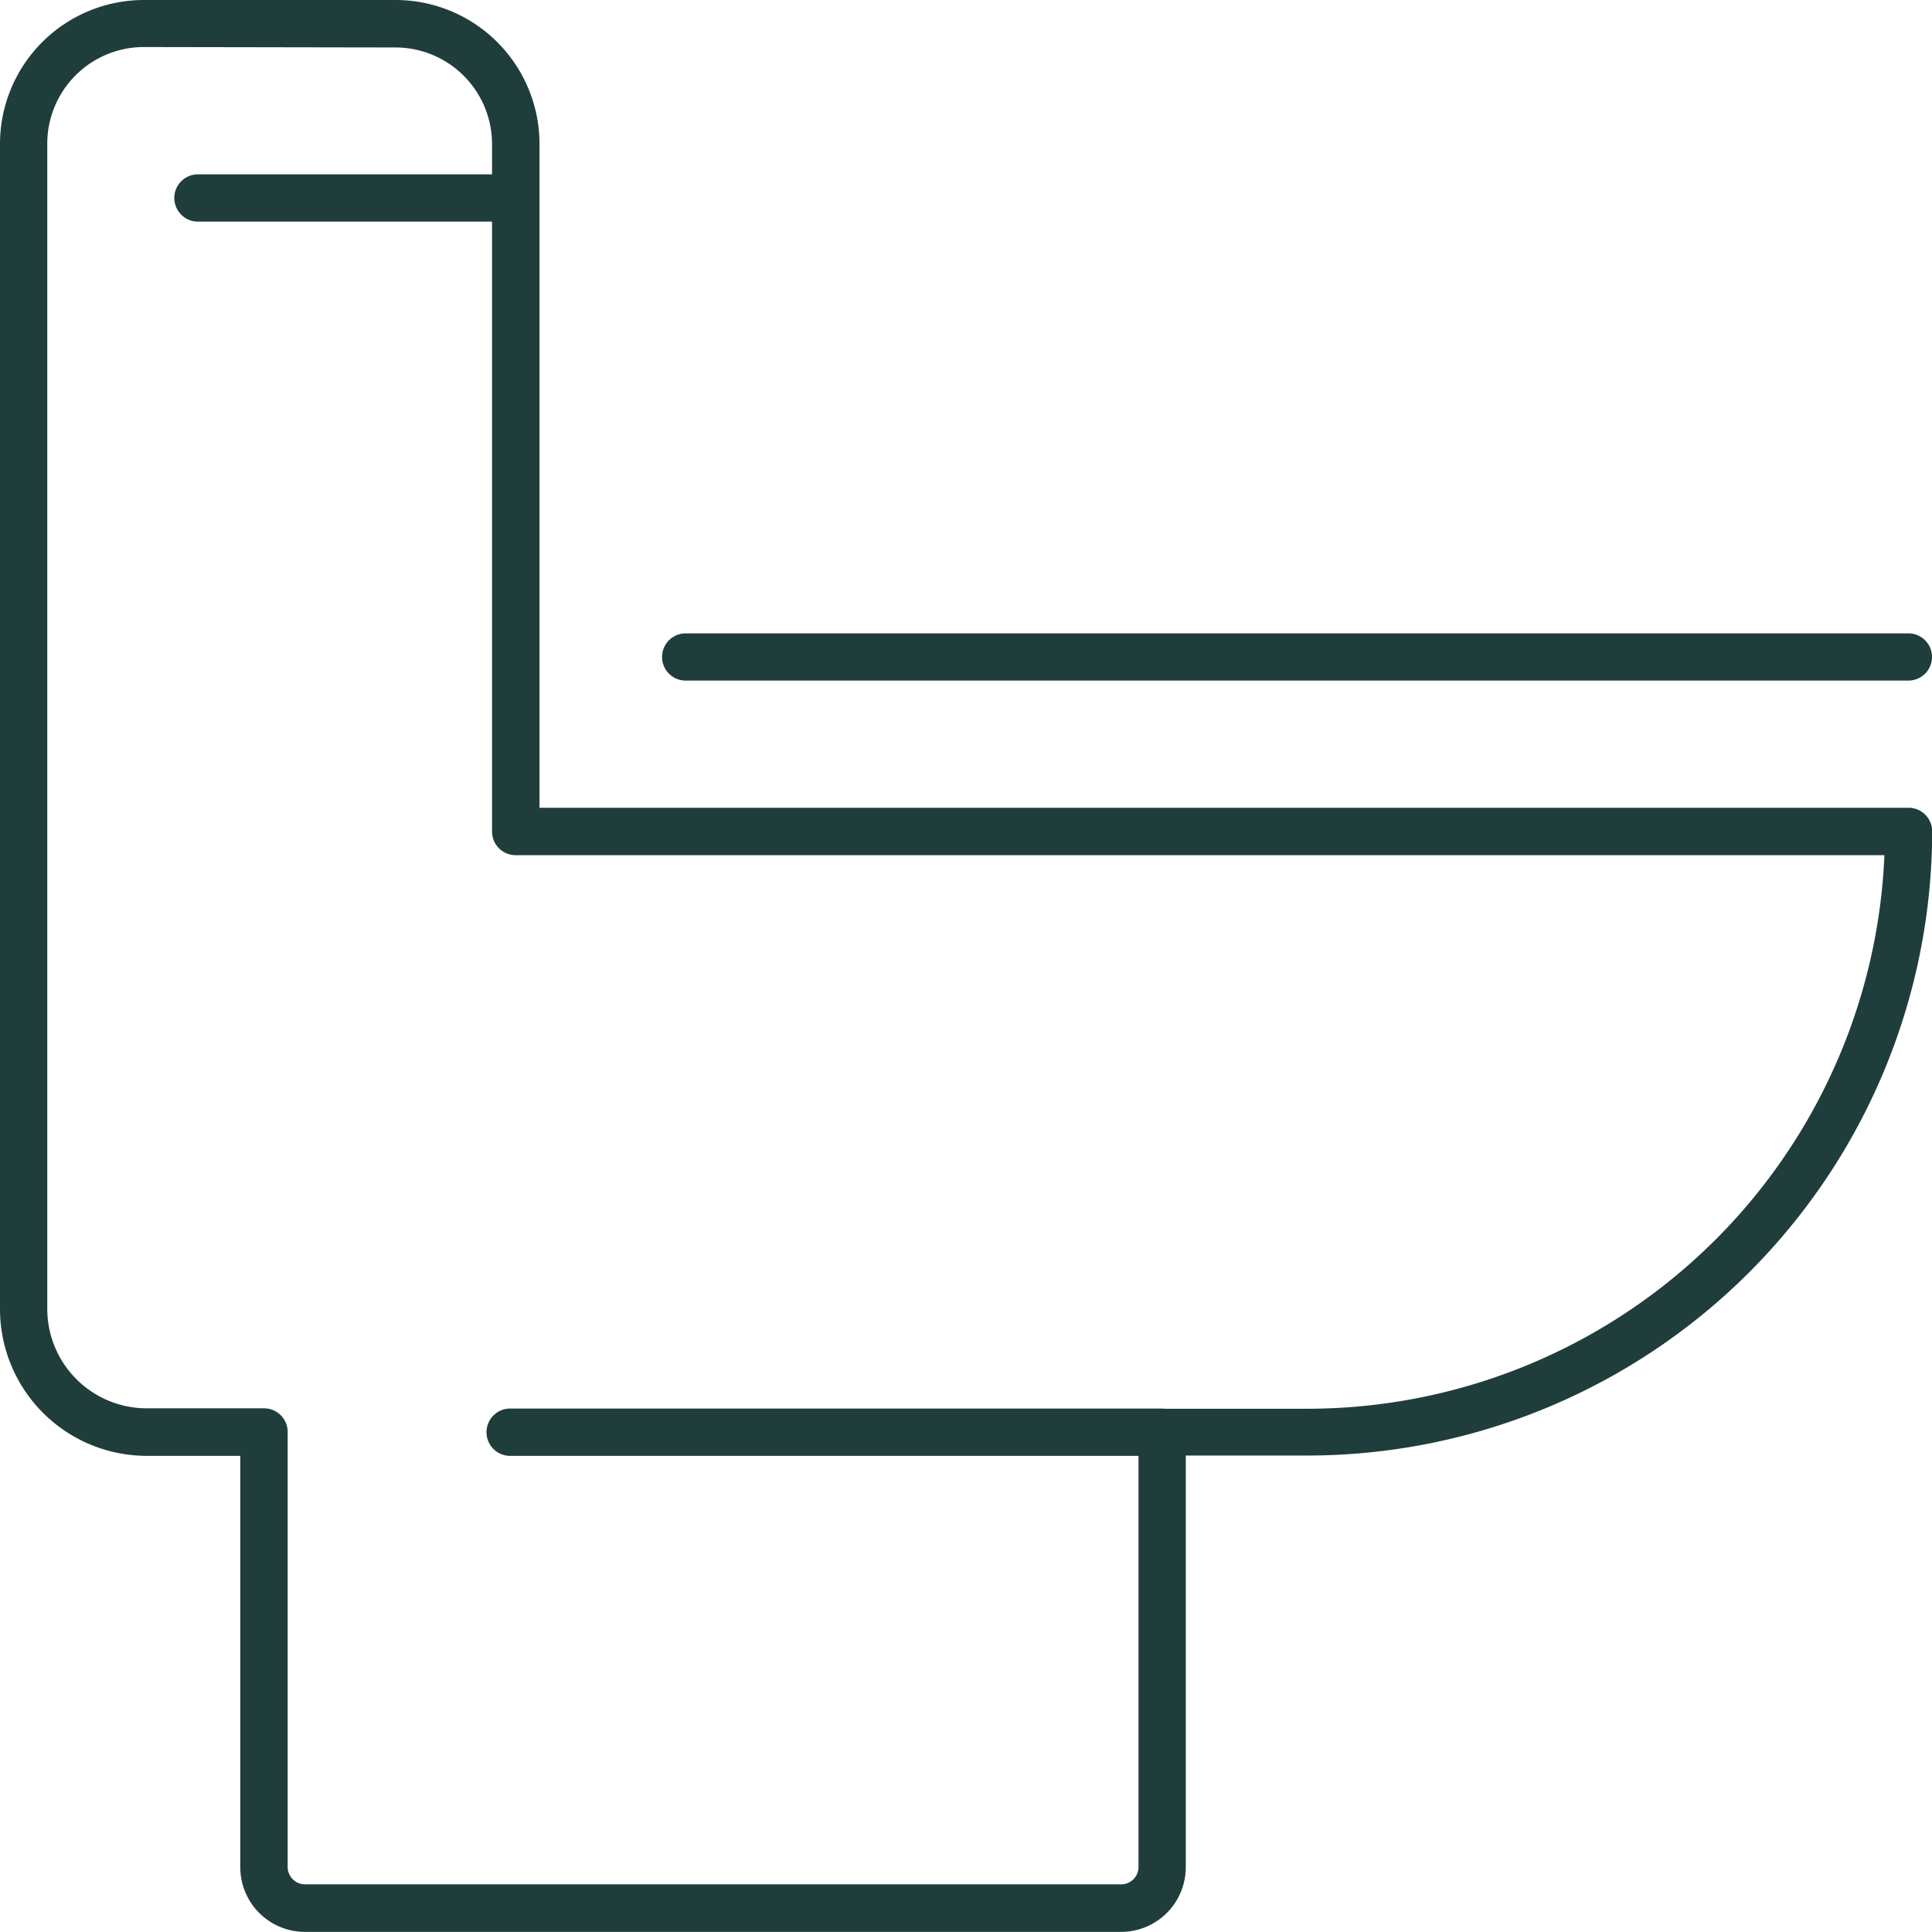
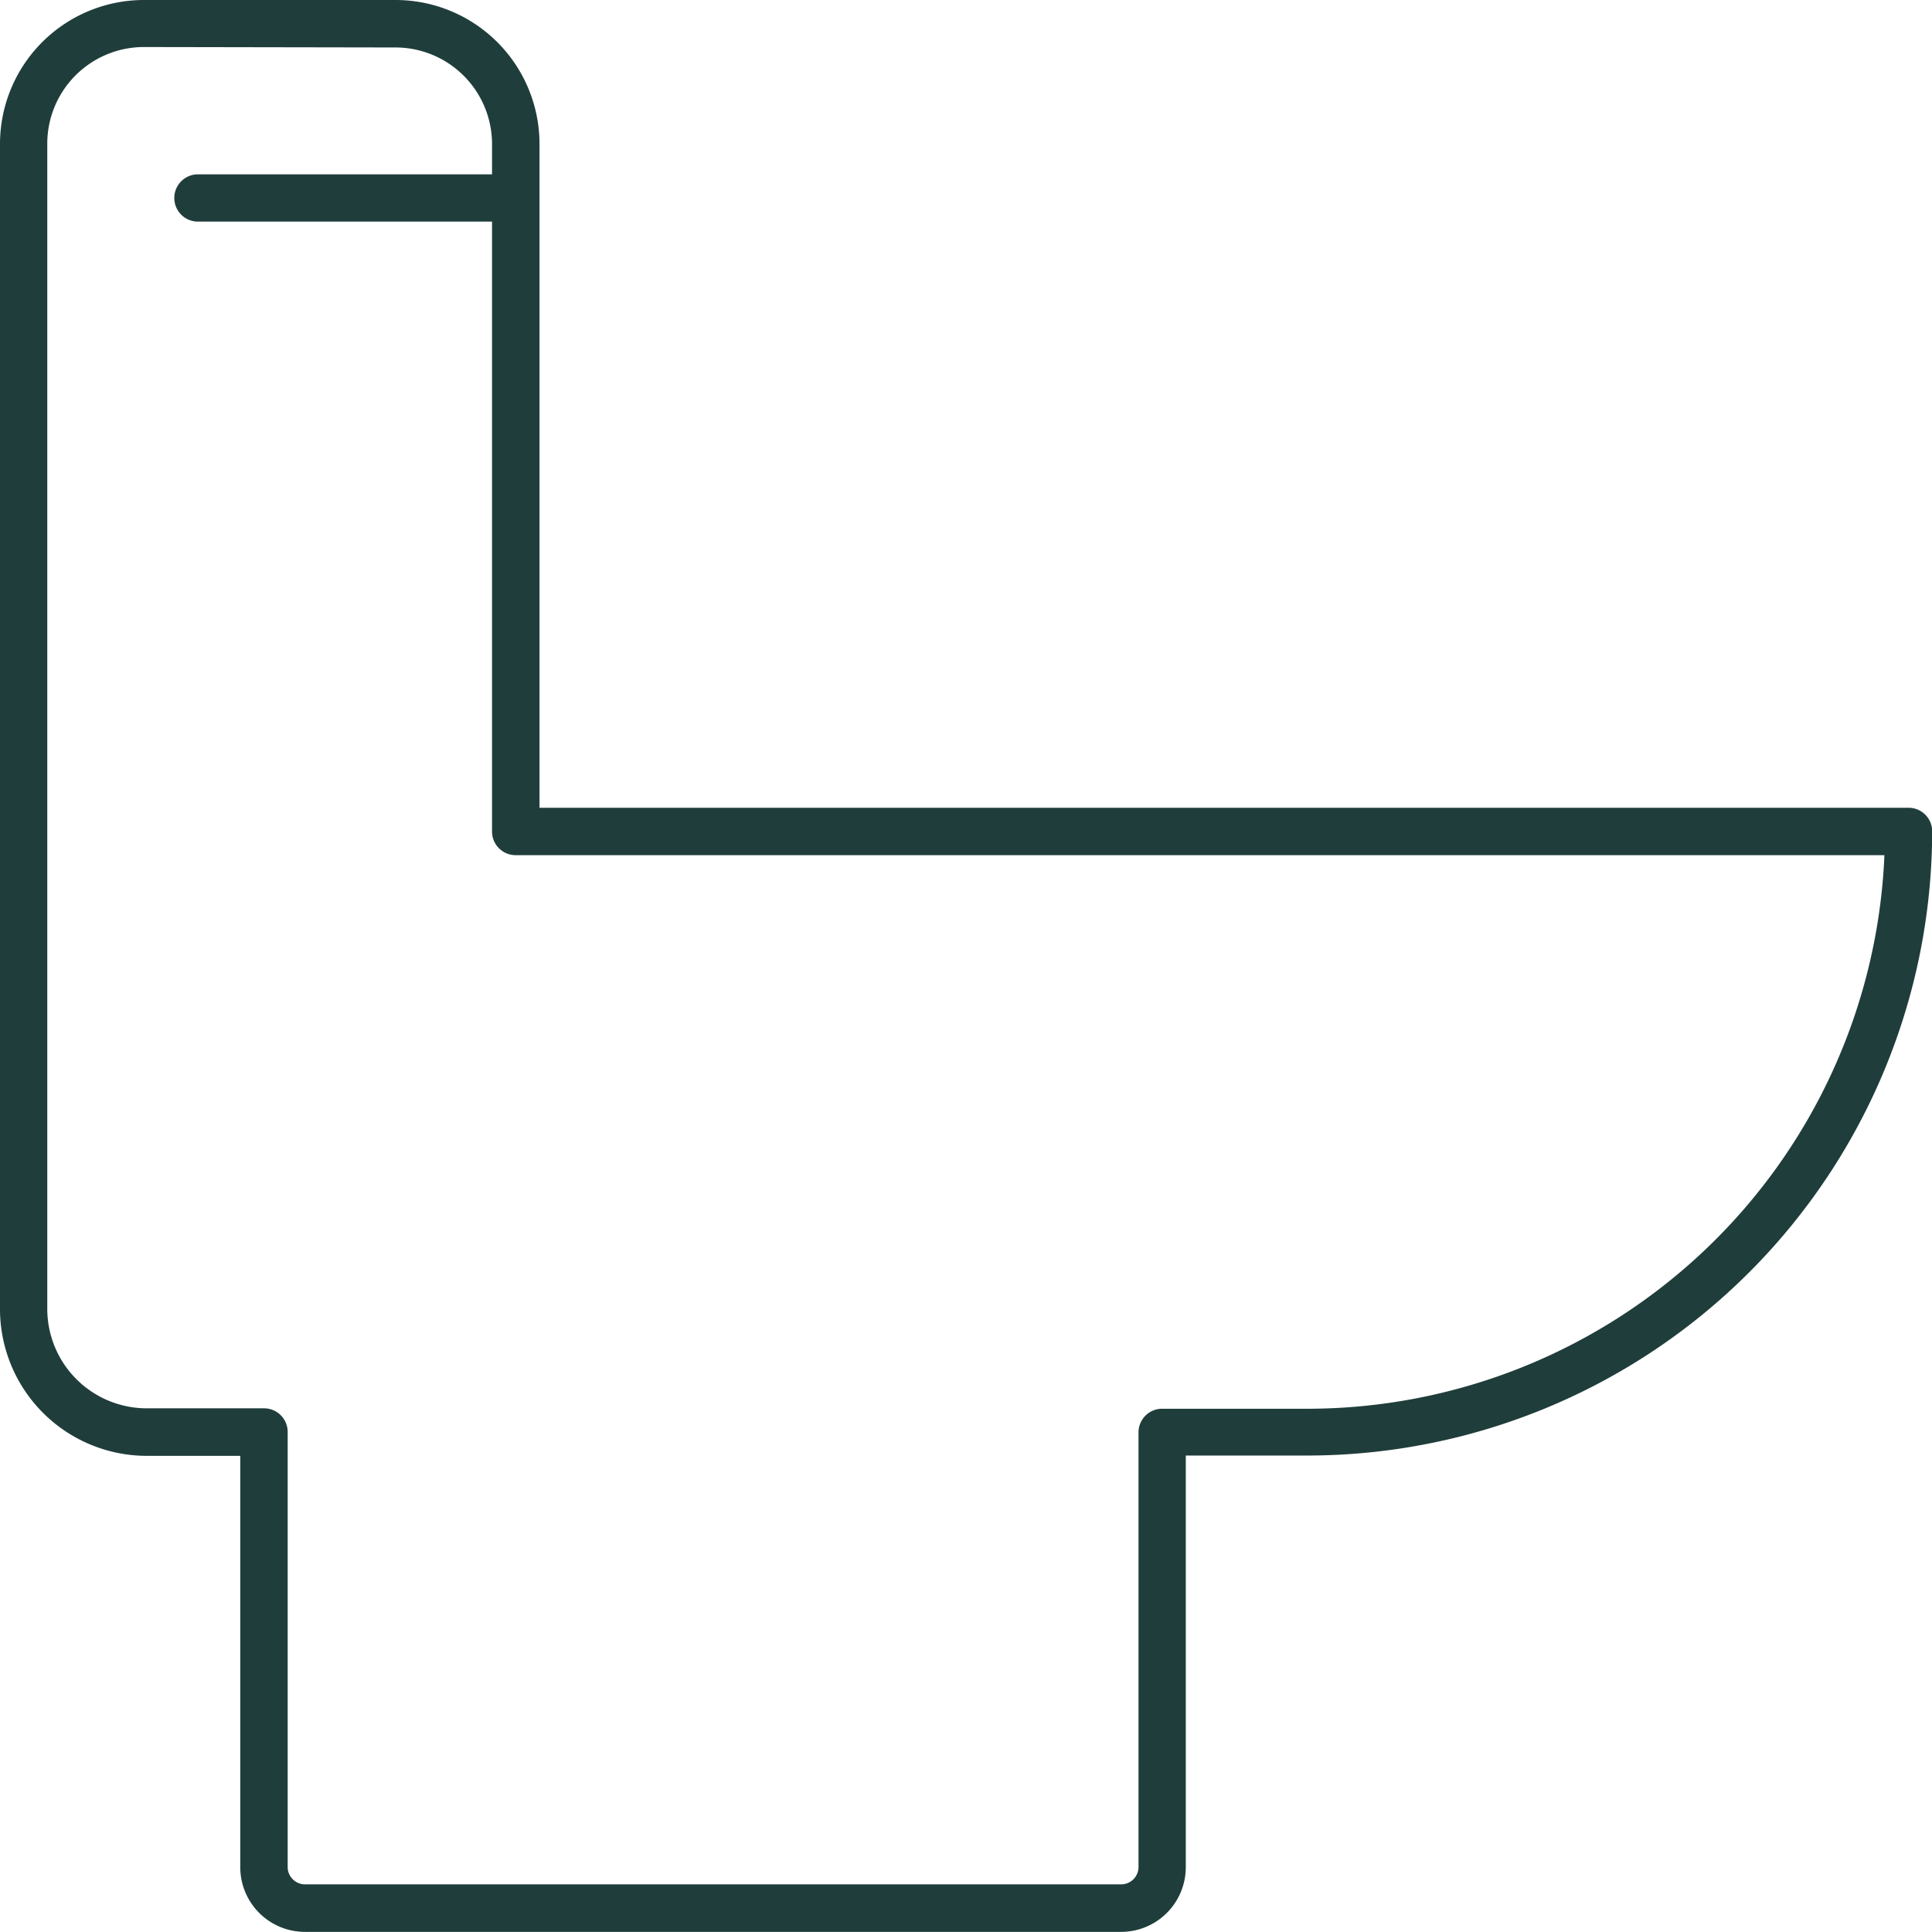
<svg xmlns="http://www.w3.org/2000/svg" width="31.263" height="31.261" viewBox="0 0 31.263 31.261">
  <g id="property-bano" transform="translate(-215.697 -2542.521)">
    <g id="Grupo_223" data-name="Grupo 223">
      <g id="Grupo_222" data-name="Grupo 222">
        <g id="Grupo_221" data-name="Grupo 221">
          <path id="Trazado_356" data-name="Trazado 356" d="M233.837,2573.782H220.631a1.047,1.047,0,0,1-1.046-1.046v-6.657H218.07a2.376,2.376,0,0,1-2.373-2.373v-18.858a2.33,2.33,0,0,1,2.327-2.327H222.1a2.33,2.33,0,0,1,2.327,2.327v10.744h22.154a.382.382,0,0,1,.382.382,10.116,10.116,0,0,1-10.105,10.1h-1.973v6.657A1.047,1.047,0,0,1,233.837,2573.782Zm-15.813-30.5a1.564,1.564,0,0,0-1.562,1.562v18.858a1.61,1.61,0,0,0,1.608,1.608h1.9a.382.382,0,0,1,.382.383v7.039a.281.281,0,0,0,.281.281h13.206a.281.281,0,0,0,.281-.281V2565.7a.382.382,0,0,1,.382-.383h2.355a9.351,9.351,0,0,0,9.333-8.958H224.041a.382.382,0,0,1-.382-.382v-11.126a1.564,1.564,0,0,0-1.562-1.562Z" fill="#1f3d3b" />
-           <path id="Trazado_357" data-name="Trazado 357" d="M234.5,2566.079H223.972a.383.383,0,1,1,0-.765H234.5a.383.383,0,0,1,0,.765Z" fill="#1f3d3b" />
        </g>
-         <path id="Trazado_358" data-name="Trazado 358" d="M246.578,2553.534H226.792a.382.382,0,1,1,0-.764h19.786a.382.382,0,1,1,0,.764Z" fill="#1f3d3b" />
        <path id="Trazado_359" data-name="Trazado 359" d="M223.972,2546.107H218.9a.382.382,0,0,1,0-.765h5.072a.382.382,0,0,1,0,.765Z" fill="#1f3d3b" />
      </g>
    </g>
  </g>
</svg>